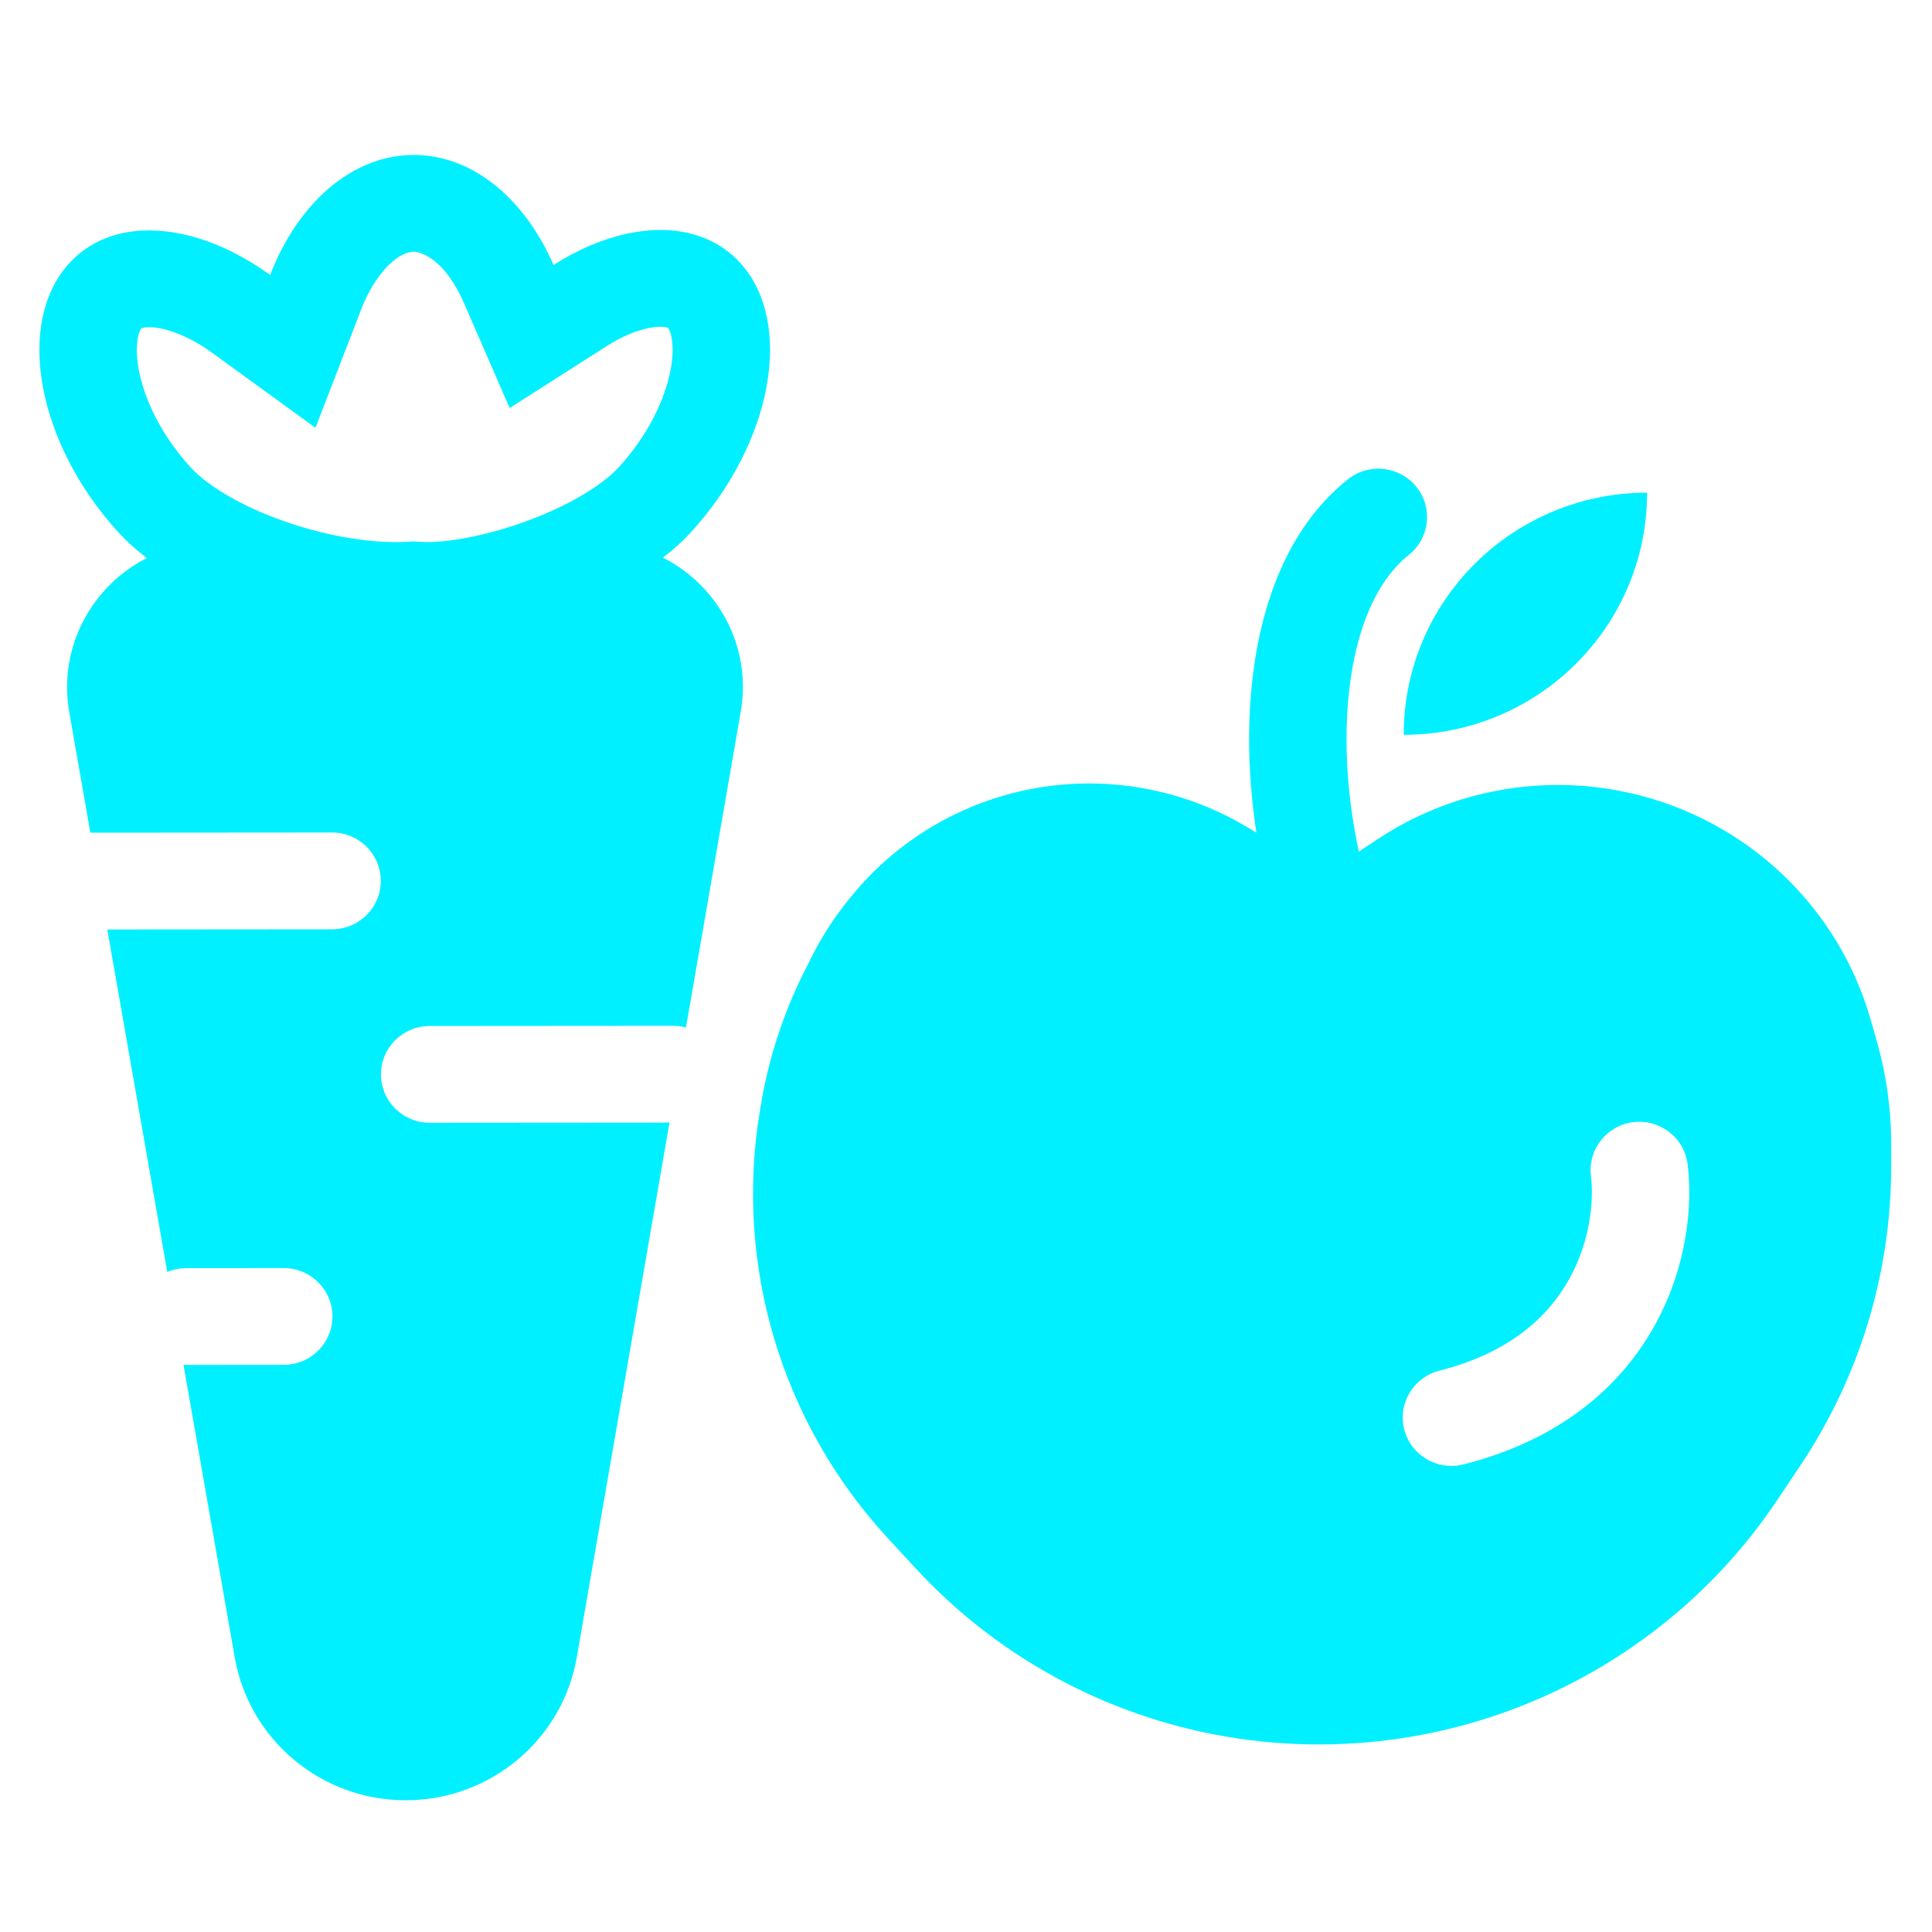
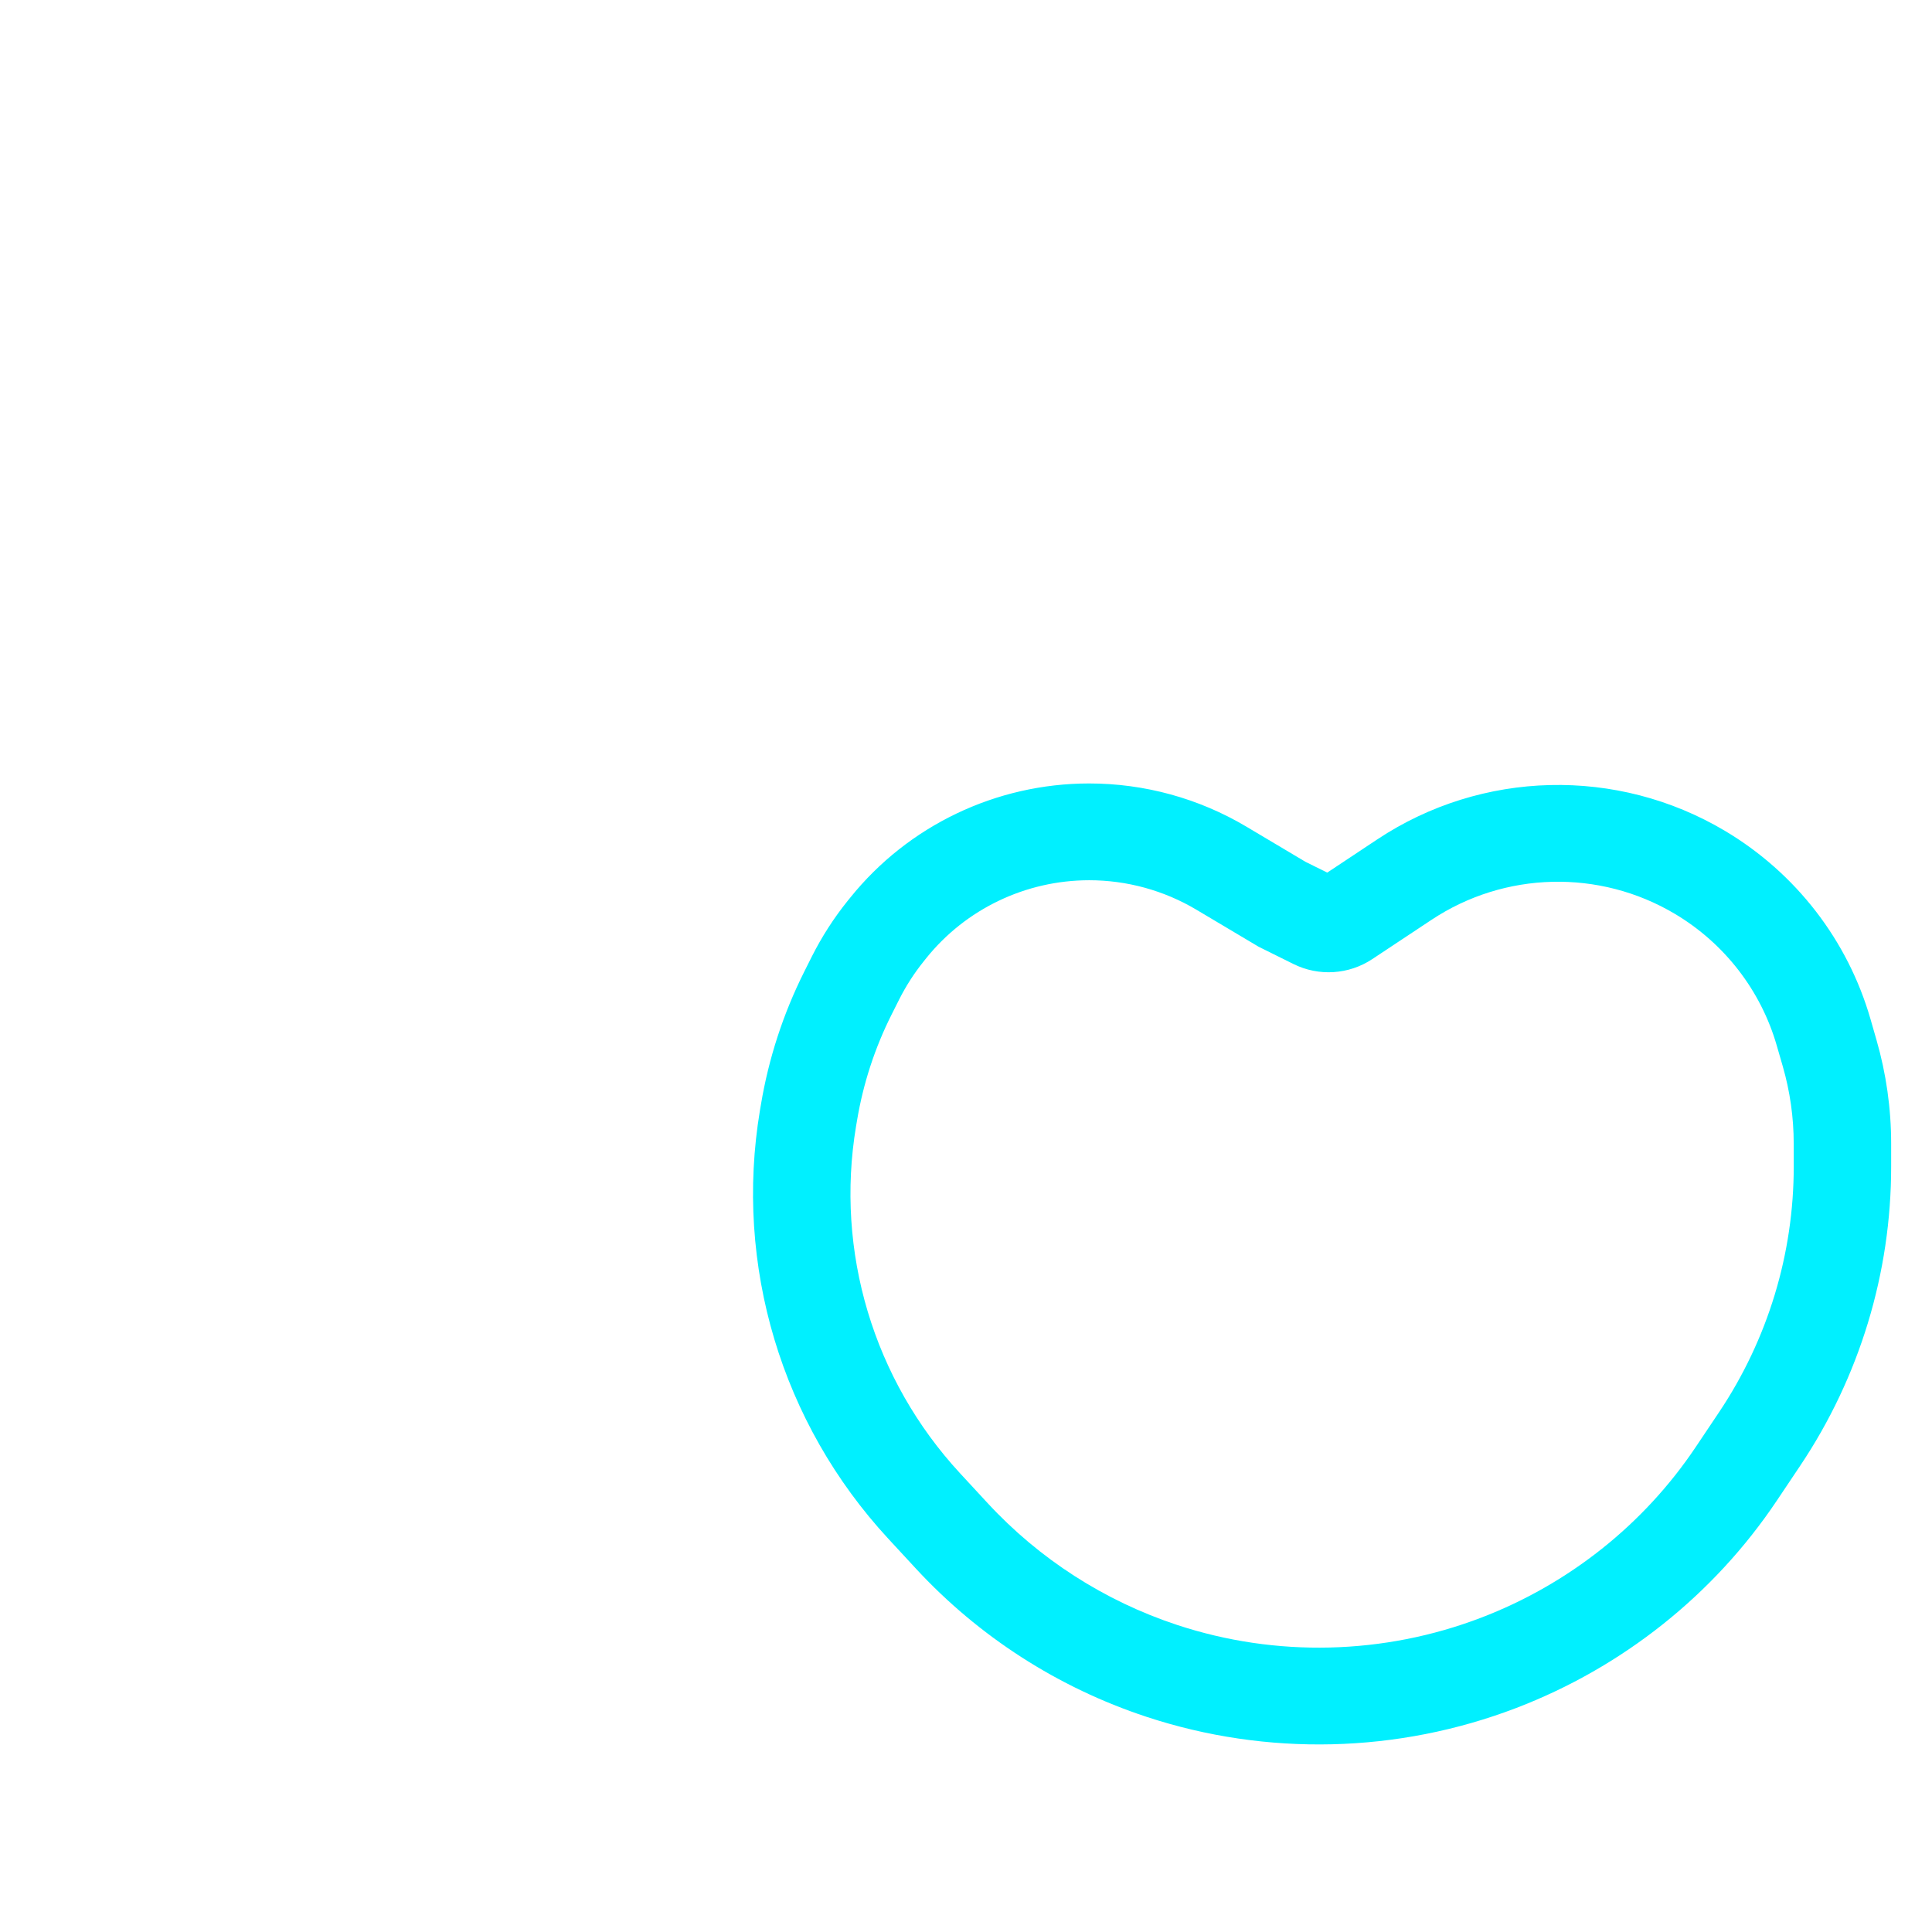
<svg xmlns="http://www.w3.org/2000/svg" width="64" height="64" viewBox="0 0 64 64" fill="none">
-   <path fill-rule="evenodd" clip-rule="evenodd" d="M4.863 18.486C4.519 18.224 4.21 17.947 3.944 17.657C1.224 14.697 0.486 10.695 2.296 8.718C3.194 7.738 4.549 7.44 6.019 7.75C6.978 7.951 7.986 8.412 8.948 9.11C9.368 8.023 9.971 7.097 10.7 6.412C11.559 5.605 12.593 5.134 13.706 5.133C14.93 5.132 16.059 5.7 16.966 6.659C17.513 7.236 17.979 7.956 18.337 8.778C19.131 8.271 19.945 7.925 20.729 7.75C22.221 7.418 23.601 7.709 24.512 8.7C26.326 10.674 25.595 14.677 22.879 17.642C22.614 17.931 22.304 18.209 21.961 18.472C23.78 19.392 24.913 21.416 24.538 23.578L22.724 34.036C22.589 34 22.447 33.98 22.3 33.981L14.232 33.987C13.341 33.988 12.619 34.706 12.62 35.592C12.62 36.477 13.343 37.194 14.234 37.193L22.178 37.187L19.108 54.893C18.634 57.632 16.244 59.634 13.446 59.636C10.648 59.639 8.255 57.641 7.776 54.903L6.079 45.212C6.11 45.214 6.142 45.215 6.173 45.215L9.4 45.212C10.291 45.212 11.013 44.493 11.012 43.608C11.012 42.723 10.289 42.006 9.398 42.006L6.17 42.009C5.947 42.009 5.734 42.054 5.541 42.136L3.555 30.79L11.002 30.784C11.893 30.783 12.615 30.065 12.614 29.179C12.614 28.294 11.891 27.577 10.999 27.578L2.993 27.584L2.295 23.596C1.917 21.436 3.046 19.41 4.863 18.486ZM15.374 10.05L16.883 13.517L20.081 11.475C20.85 10.984 21.477 10.834 21.841 10.825C22.013 10.821 22.098 10.848 22.119 10.857L22.128 10.861C22.133 10.865 22.197 10.936 22.242 11.156C22.29 11.387 22.306 11.746 22.219 12.227C22.041 13.2 21.481 14.405 20.492 15.484C19.975 16.048 18.875 16.743 17.404 17.277C16.115 17.746 14.936 17.949 14.189 17.957H14.111C14.04 17.956 13.974 17.954 13.912 17.95L13.705 17.935L13.497 17.947C13.382 17.954 13.263 17.957 13.141 17.958H13.103C12.05 17.956 10.727 17.727 9.428 17.272C7.927 16.748 6.845 16.059 6.327 15.495C5.337 14.418 4.775 13.215 4.596 12.241C4.507 11.761 4.523 11.402 4.57 11.17C4.615 10.95 4.679 10.88 4.683 10.876C4.683 10.876 4.686 10.873 4.698 10.869C4.73 10.858 4.838 10.828 5.046 10.842C5.485 10.872 6.206 11.09 7.044 11.698L10.45 14.171L11.961 10.258C12.26 9.483 12.655 8.962 13.001 8.666C13.332 8.385 13.569 8.339 13.708 8.339C13.909 8.339 14.716 8.537 15.374 10.05Z" fill="url(#paint0_linear_2414_5227)" />
  <path fill-rule="evenodd" clip-rule="evenodd" d="M28.164 29.738C30.085 27.348 32.995 25.956 36.073 25.953C37.91 25.952 39.712 26.446 41.288 27.384L43.246 28.549L43.967 28.906L45.627 27.804C49.088 25.508 53.571 25.399 57.141 27.523C59.485 28.917 61.208 31.145 61.961 33.754L62.159 34.442C62.482 35.56 62.646 36.716 62.647 37.879L62.647 38.633C62.65 42.165 61.6 45.62 59.63 48.56L58.859 49.711C56.77 52.83 53.746 55.231 50.231 56.578C46.309 58.08 41.966 58.188 37.974 56.87C35.05 55.905 32.423 54.215 30.339 51.96L29.424 50.97C25.886 47.142 24.319 41.91 25.174 36.783L25.207 36.59C25.463 35.057 25.948 33.57 26.646 32.18L26.895 31.683C27.223 31.031 27.619 30.415 28.077 29.845L28.164 29.738ZM36.076 29.159C33.978 29.161 31.995 30.11 30.685 31.738L30.599 31.846C30.283 32.239 30.009 32.665 29.783 33.115L29.534 33.611C28.979 34.716 28.594 35.896 28.391 37.114L28.358 37.307C27.665 41.461 28.935 45.7 31.801 48.802L32.716 49.792C34.429 51.645 36.589 53.034 38.992 53.828C42.271 54.91 45.844 54.822 49.07 53.586C51.965 52.477 54.456 50.499 56.173 47.935L56.944 46.784C58.561 44.37 59.422 41.535 59.42 38.635L59.419 37.882C59.419 37.017 59.297 36.157 59.057 35.325L58.858 34.637C58.331 32.81 57.125 31.25 55.483 30.273C52.983 28.786 49.843 28.862 47.42 30.471L45.459 31.771C44.681 32.287 43.686 32.35 42.849 31.935L41.694 31.362L39.63 30.134C38.556 29.495 37.327 29.158 36.076 29.159Z" fill="url(#paint1_linear_2414_5227)" />
-   <path fill-rule="evenodd" clip-rule="evenodd" d="M46.669 18.381C47.364 17.827 47.476 16.818 46.919 16.127C46.361 15.436 45.346 15.325 44.65 15.879C42.531 17.566 41.648 20.359 41.434 23.056C41.259 25.252 41.506 27.601 42.059 29.729L40.431 28.76C39.106 27.972 37.591 27.556 36.047 27.557C33.459 27.559 31.012 28.73 29.397 30.739L29.311 30.846C28.924 31.328 28.589 31.849 28.312 32.4L28.062 32.897C27.436 34.144 27 35.477 26.771 36.853L26.739 37.046C25.964 41.686 27.383 46.422 30.585 49.887L31.5 50.877C33.398 52.931 35.792 54.47 38.455 55.35C42.091 56.55 46.049 56.452 49.623 55.083C52.828 53.855 55.585 51.665 57.488 48.824L58.259 47.673C60.053 44.996 61.009 41.851 61.006 38.635L61.005 37.881C61.005 36.868 60.862 35.859 60.581 34.885L60.382 34.196C59.742 31.978 58.277 30.085 56.285 28.899C53.249 27.093 49.438 27.186 46.496 29.138L45.447 29.834C44.797 27.813 44.481 25.443 44.651 23.308C44.836 20.983 45.563 19.26 46.669 18.381ZM54.101 37.173C54.985 37.062 55.792 37.684 55.904 38.563C56.077 39.925 55.888 41.964 54.819 43.898C53.718 45.892 51.727 47.688 48.48 48.511C47.617 48.73 46.738 48.212 46.517 47.355C46.297 46.497 46.819 45.624 47.682 45.405C50.064 44.801 51.319 43.569 51.99 42.356C52.693 41.084 52.8 39.739 52.702 38.964C52.59 38.086 53.217 37.284 54.101 37.173Z" fill="url(#paint2_linear_2414_5227)" />
-   <path d="M46.5 24.342C46.496 19.915 50.106 16.324 54.561 16.32C54.565 20.747 50.956 24.338 46.5 24.342Z" fill="url(#paint3_linear_2414_5227)" />
  <defs>
    <linearGradient id="paint0_linear_2414_5227" x1="13.407" y1="5.133" x2="13.407" y2="59.636" gradientUnits="userSpaceOnUse">
      <stop offset="1" stop-color="#00F0FF" />
    </linearGradient>
    <linearGradient id="paint1_linear_2414_5227" x1="43.796" y1="25.953" x2="43.796" y2="57.787" gradientUnits="userSpaceOnUse">
      <stop offset="1" stop-color="#00F0FF" />
    </linearGradient>
    <linearGradient id="paint2_linear_2414_5227" x1="43.769" y1="15.526" x2="43.769" y2="56.185" gradientUnits="userSpaceOnUse">
      <stop offset="1" stop-color="#00F0FF" />
    </linearGradient>
    <linearGradient id="paint3_linear_2414_5227" x1="50.531" y1="16.32" x2="50.531" y2="24.342" gradientUnits="userSpaceOnUse">
      <stop offset="1" stop-color="#00F0FF" />
    </linearGradient>
  </defs>
</svg>